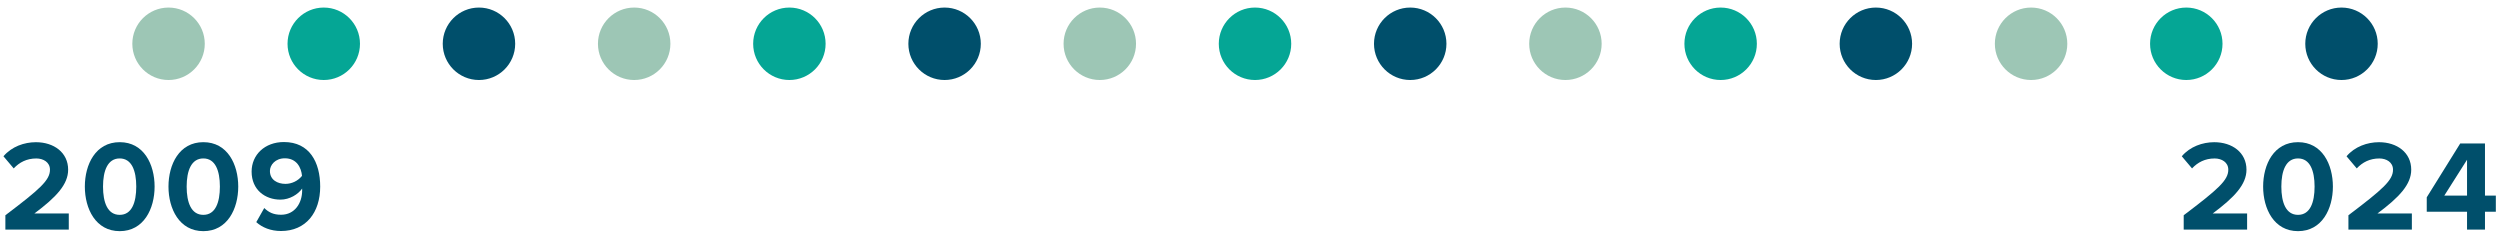
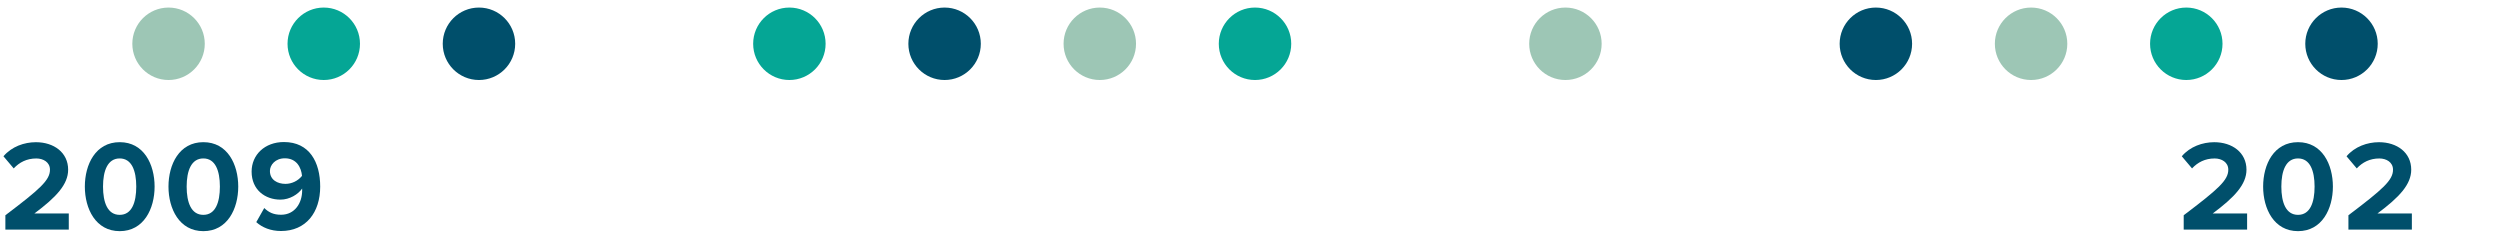
<svg xmlns="http://www.w3.org/2000/svg" id="Layer_1" width="744" height="70" viewBox="0 0 744 70">
  <defs>
    <style>.cls-1{fill:#9dc6b5;}.cls-1,.cls-2,.cls-3{stroke-width:0px;}.cls-2{fill:#004f6b;}.cls-3{fill:#05a695;}</style>
  </defs>
  <circle class="cls-1" cx="50.16" cy="13.03" r="10.78" />
  <circle class="cls-3" cx="96.35" cy="13.03" r="10.78" />
  <circle class="cls-2" cx="142.54" cy="13.03" r="10.78" />
-   <circle class="cls-1" cx="188.73" cy="13.03" r="10.78" />
  <circle class="cls-3" cx="234.92" cy="13.03" r="10.78" />
  <circle class="cls-2" cx="281.11" cy="13.03" r="10.78" />
  <circle class="cls-1" cx="327.3" cy="13.03" r="10.78" />
  <circle class="cls-3" cx="373.49" cy="13.03" r="10.78" />
-   <circle class="cls-2" cx="419.68" cy="13.03" r="10.78" />
  <circle class="cls-1" cx="465.87" cy="13.03" r="10.78" />
-   <circle class="cls-3" cx="512.06" cy="13.03" r="10.78" />
  <circle class="cls-2" cx="558.26" cy="13.03" r="10.78" />
  <circle class="cls-1" cx="604.45" cy="13.03" r="10.78" />
  <circle class="cls-3" cx="650.64" cy="13.03" r="10.78" />
  <circle class="cls-2" cx="696.83" cy="13.03" r="10.78" />
  <path class="cls-2" d="M1.6,68.32v-4.26c10.26-7.76,13.27-10.41,13.27-13.56,0-2.23-1.99-3.34-4.06-3.34-2.86,0-5.04,1.15-6.73,2.96l-3.05-3.61c2.44-2.88,6.17-4.19,9.66-4.19,5.34,0,9.59,3.07,9.59,8.18,0,4.38-3.53,8.18-10.04,13.02h10.23v4.8H1.6Z" />
  <path class="cls-2" d="M25.25,55.53c0-6.61,3.2-13.22,10.38-13.22s10.38,6.61,10.38,13.22-3.23,13.26-10.38,13.26-10.38-6.65-10.38-13.26ZM40.55,55.53c0-4.73-1.35-8.38-4.93-8.38s-4.96,3.65-4.96,8.38,1.35,8.41,4.96,8.41,4.93-3.69,4.93-8.41Z" />
  <path class="cls-2" d="M50.14,55.53c0-6.61,3.2-13.22,10.38-13.22s10.38,6.61,10.38,13.22-3.23,13.26-10.38,13.26-10.38-6.65-10.38-13.26ZM65.44,55.53c0-4.73-1.35-8.38-4.93-8.38s-4.96,3.65-4.96,8.38,1.35,8.41,4.96,8.41,4.93-3.69,4.93-8.41Z" />
  <path class="cls-2" d="M76.27,66.1l2.37-4.19c1.35,1.31,2.78,2,5,2,4.14,0,6.28-3.53,6.28-7.22v-.58c-1.2,1.73-3.72,3.3-6.47,3.3-4.51,0-8.57-2.88-8.57-8.34,0-4.99,3.91-8.8,9.62-8.8,7.59,0,10.79,5.99,10.79,13.26,0,7.72-4.25,13.22-11.66,13.22-3.05,0-5.6-1.04-7.37-2.65ZM89.88,52.34c-.23-2.46-1.58-5.23-5.11-5.23-2.86,0-4.44,2-4.44,3.77,0,2.69,2.29,3.84,4.62,3.84,1.88,0,3.72-.88,4.93-2.38Z" />
  <path class="cls-2" d="M649.87,68.32v-4.26c10.26-7.76,13.27-10.41,13.27-13.56,0-2.23-1.99-3.34-4.06-3.34-2.86,0-5.04,1.15-6.73,2.96l-3.05-3.61c2.44-2.88,6.17-4.19,9.66-4.19,5.34,0,9.59,3.07,9.59,8.18,0,4.38-3.53,8.18-10.04,13.02h10.23v4.8h-18.88Z" />
  <path class="cls-2" d="M673.51,55.53c0-6.61,3.2-13.22,10.38-13.22s10.38,6.61,10.38,13.22-3.23,13.26-10.38,13.26-10.38-6.65-10.38-13.26ZM688.82,55.53c0-4.73-1.35-8.38-4.93-8.38s-4.96,3.65-4.96,8.38,1.35,8.41,4.96,8.41,4.93-3.69,4.93-8.41Z" />
  <path class="cls-2" d="M698.89,68.32v-4.26c10.26-7.76,13.27-10.41,13.27-13.56,0-2.23-1.99-3.34-4.06-3.34-2.86,0-5.04,1.15-6.73,2.96l-3.04-3.61c2.44-2.88,6.17-4.19,9.66-4.19,5.34,0,9.59,3.07,9.59,8.18,0,4.38-3.53,8.18-10.04,13.02h10.23v4.8h-18.87Z" />
-   <path class="cls-2" d="M734.19,68.32v-5.3h-11.99v-4.3l9.96-16.02h7.37v15.52h3.23v4.8h-3.23v5.3h-5.34ZM734.19,47.54l-6.77,10.68h6.77v-10.68Z" />
</svg>